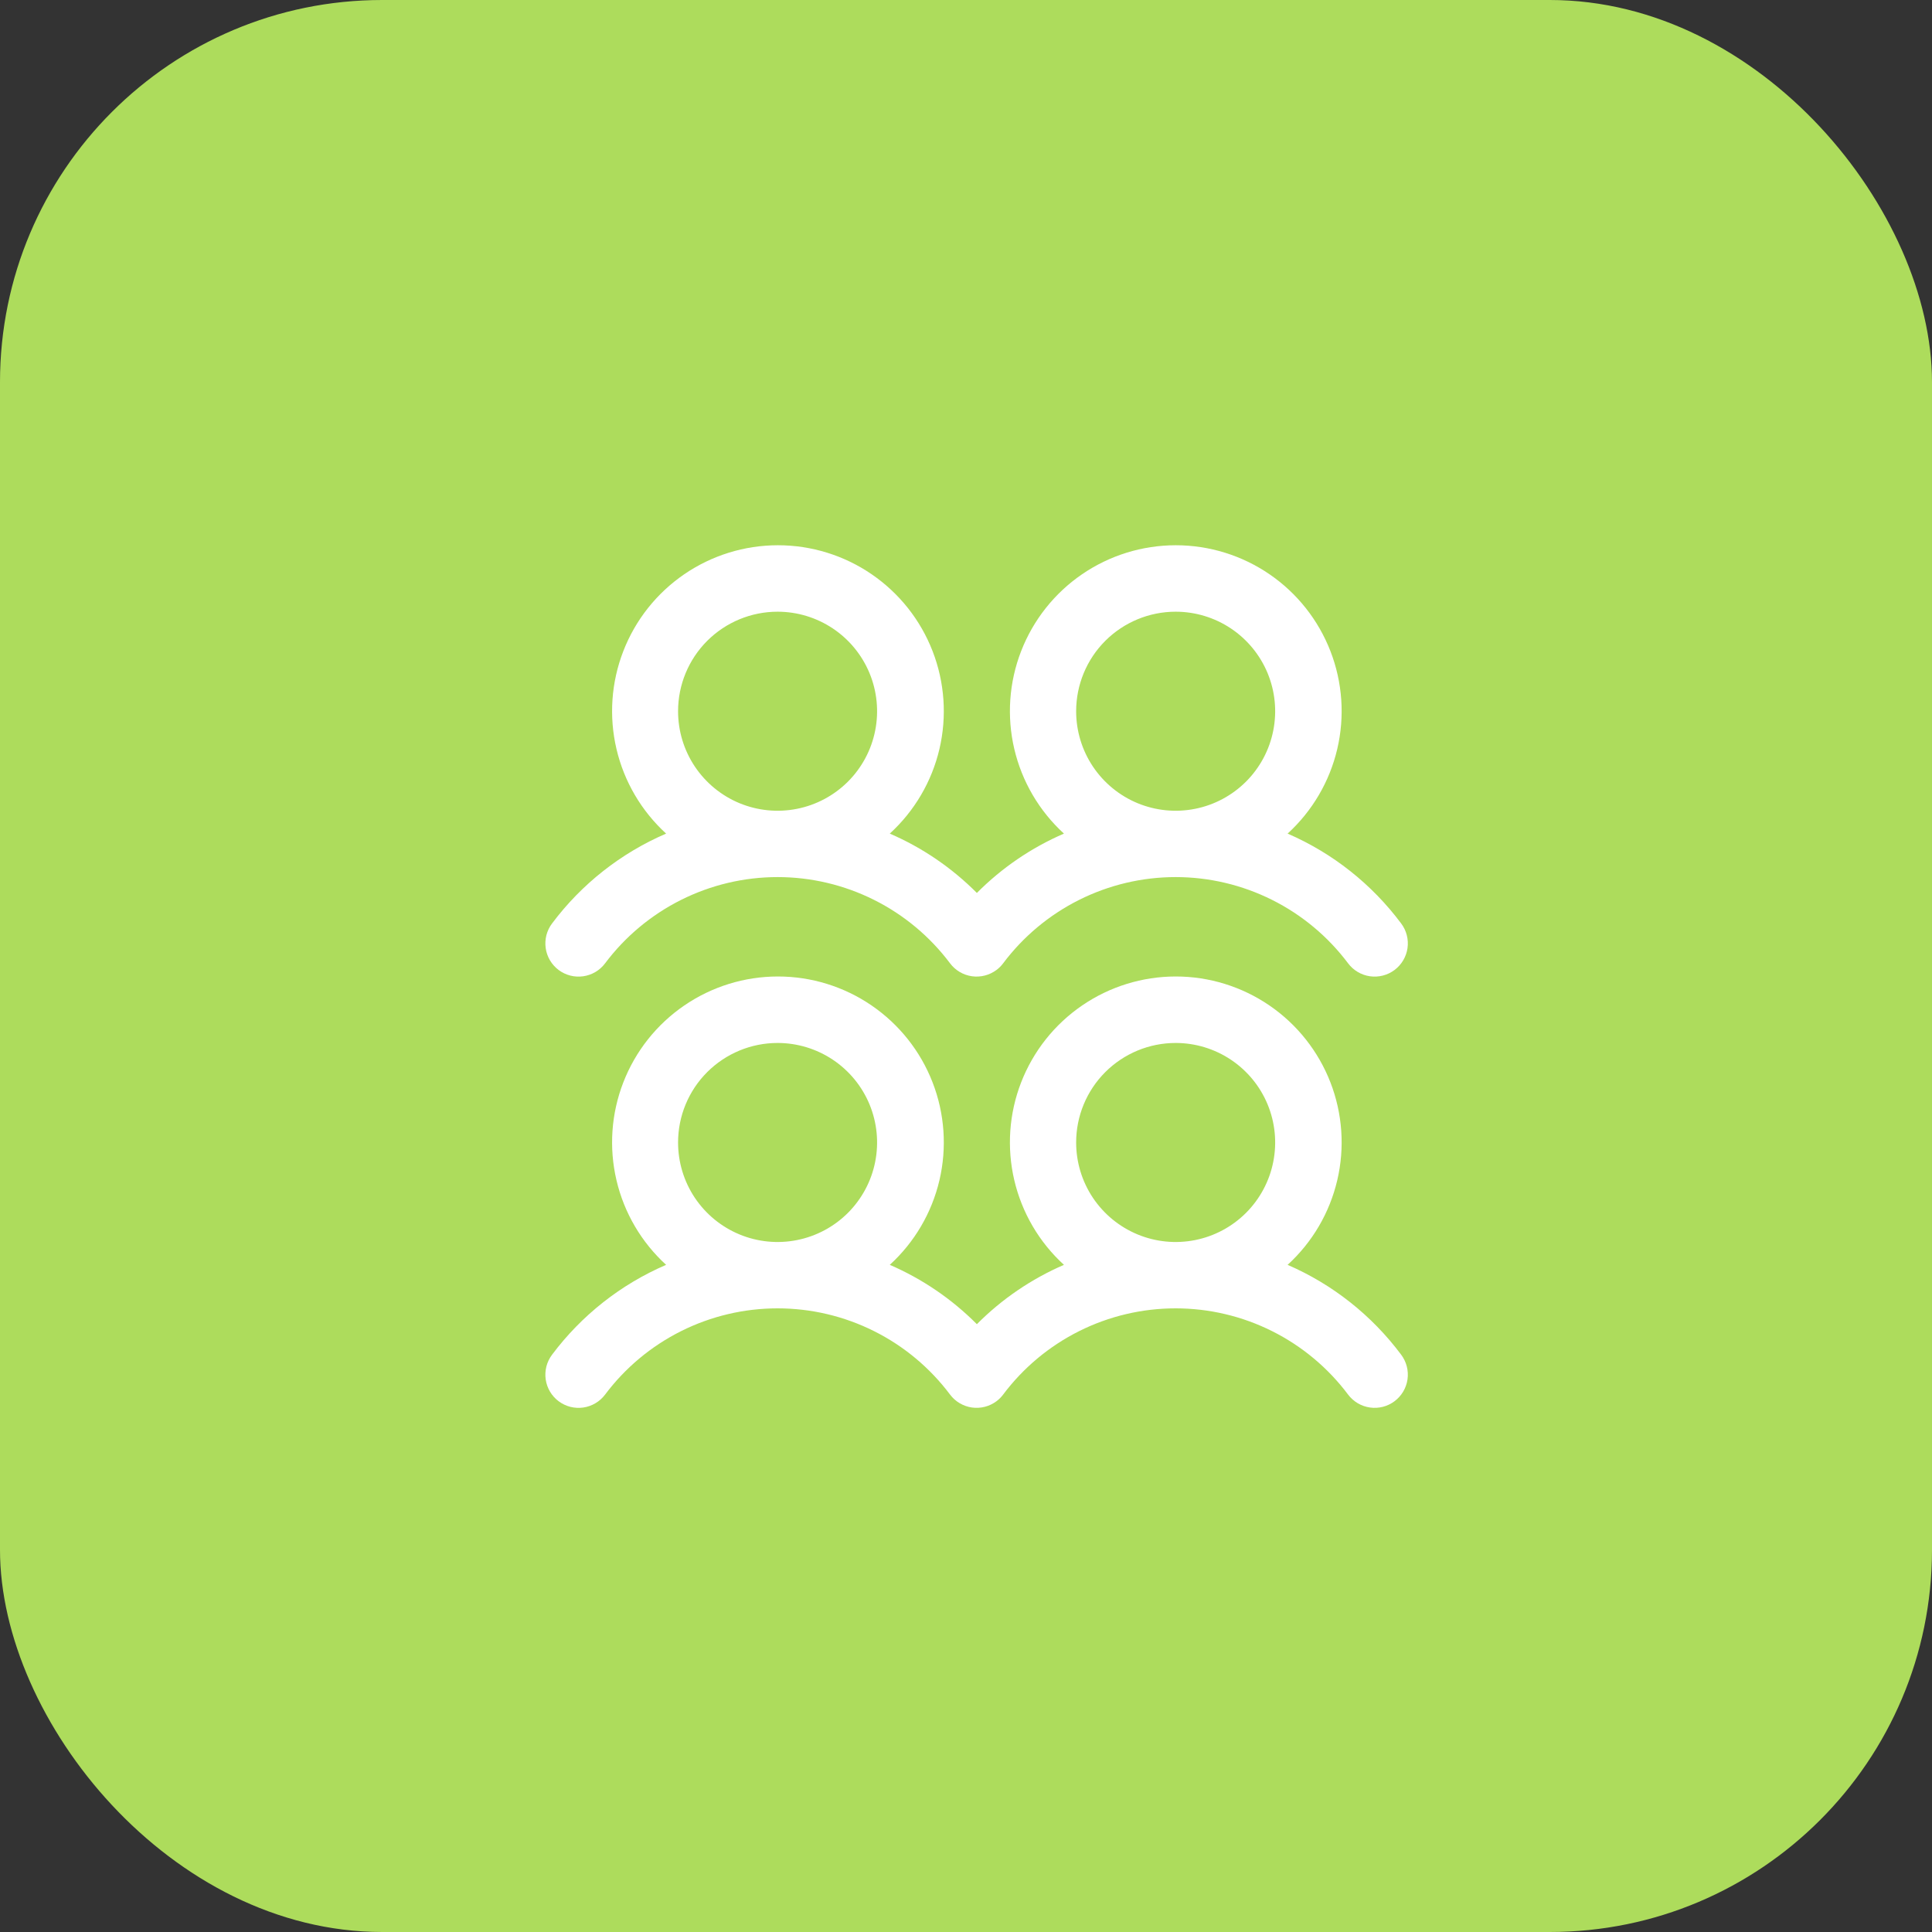
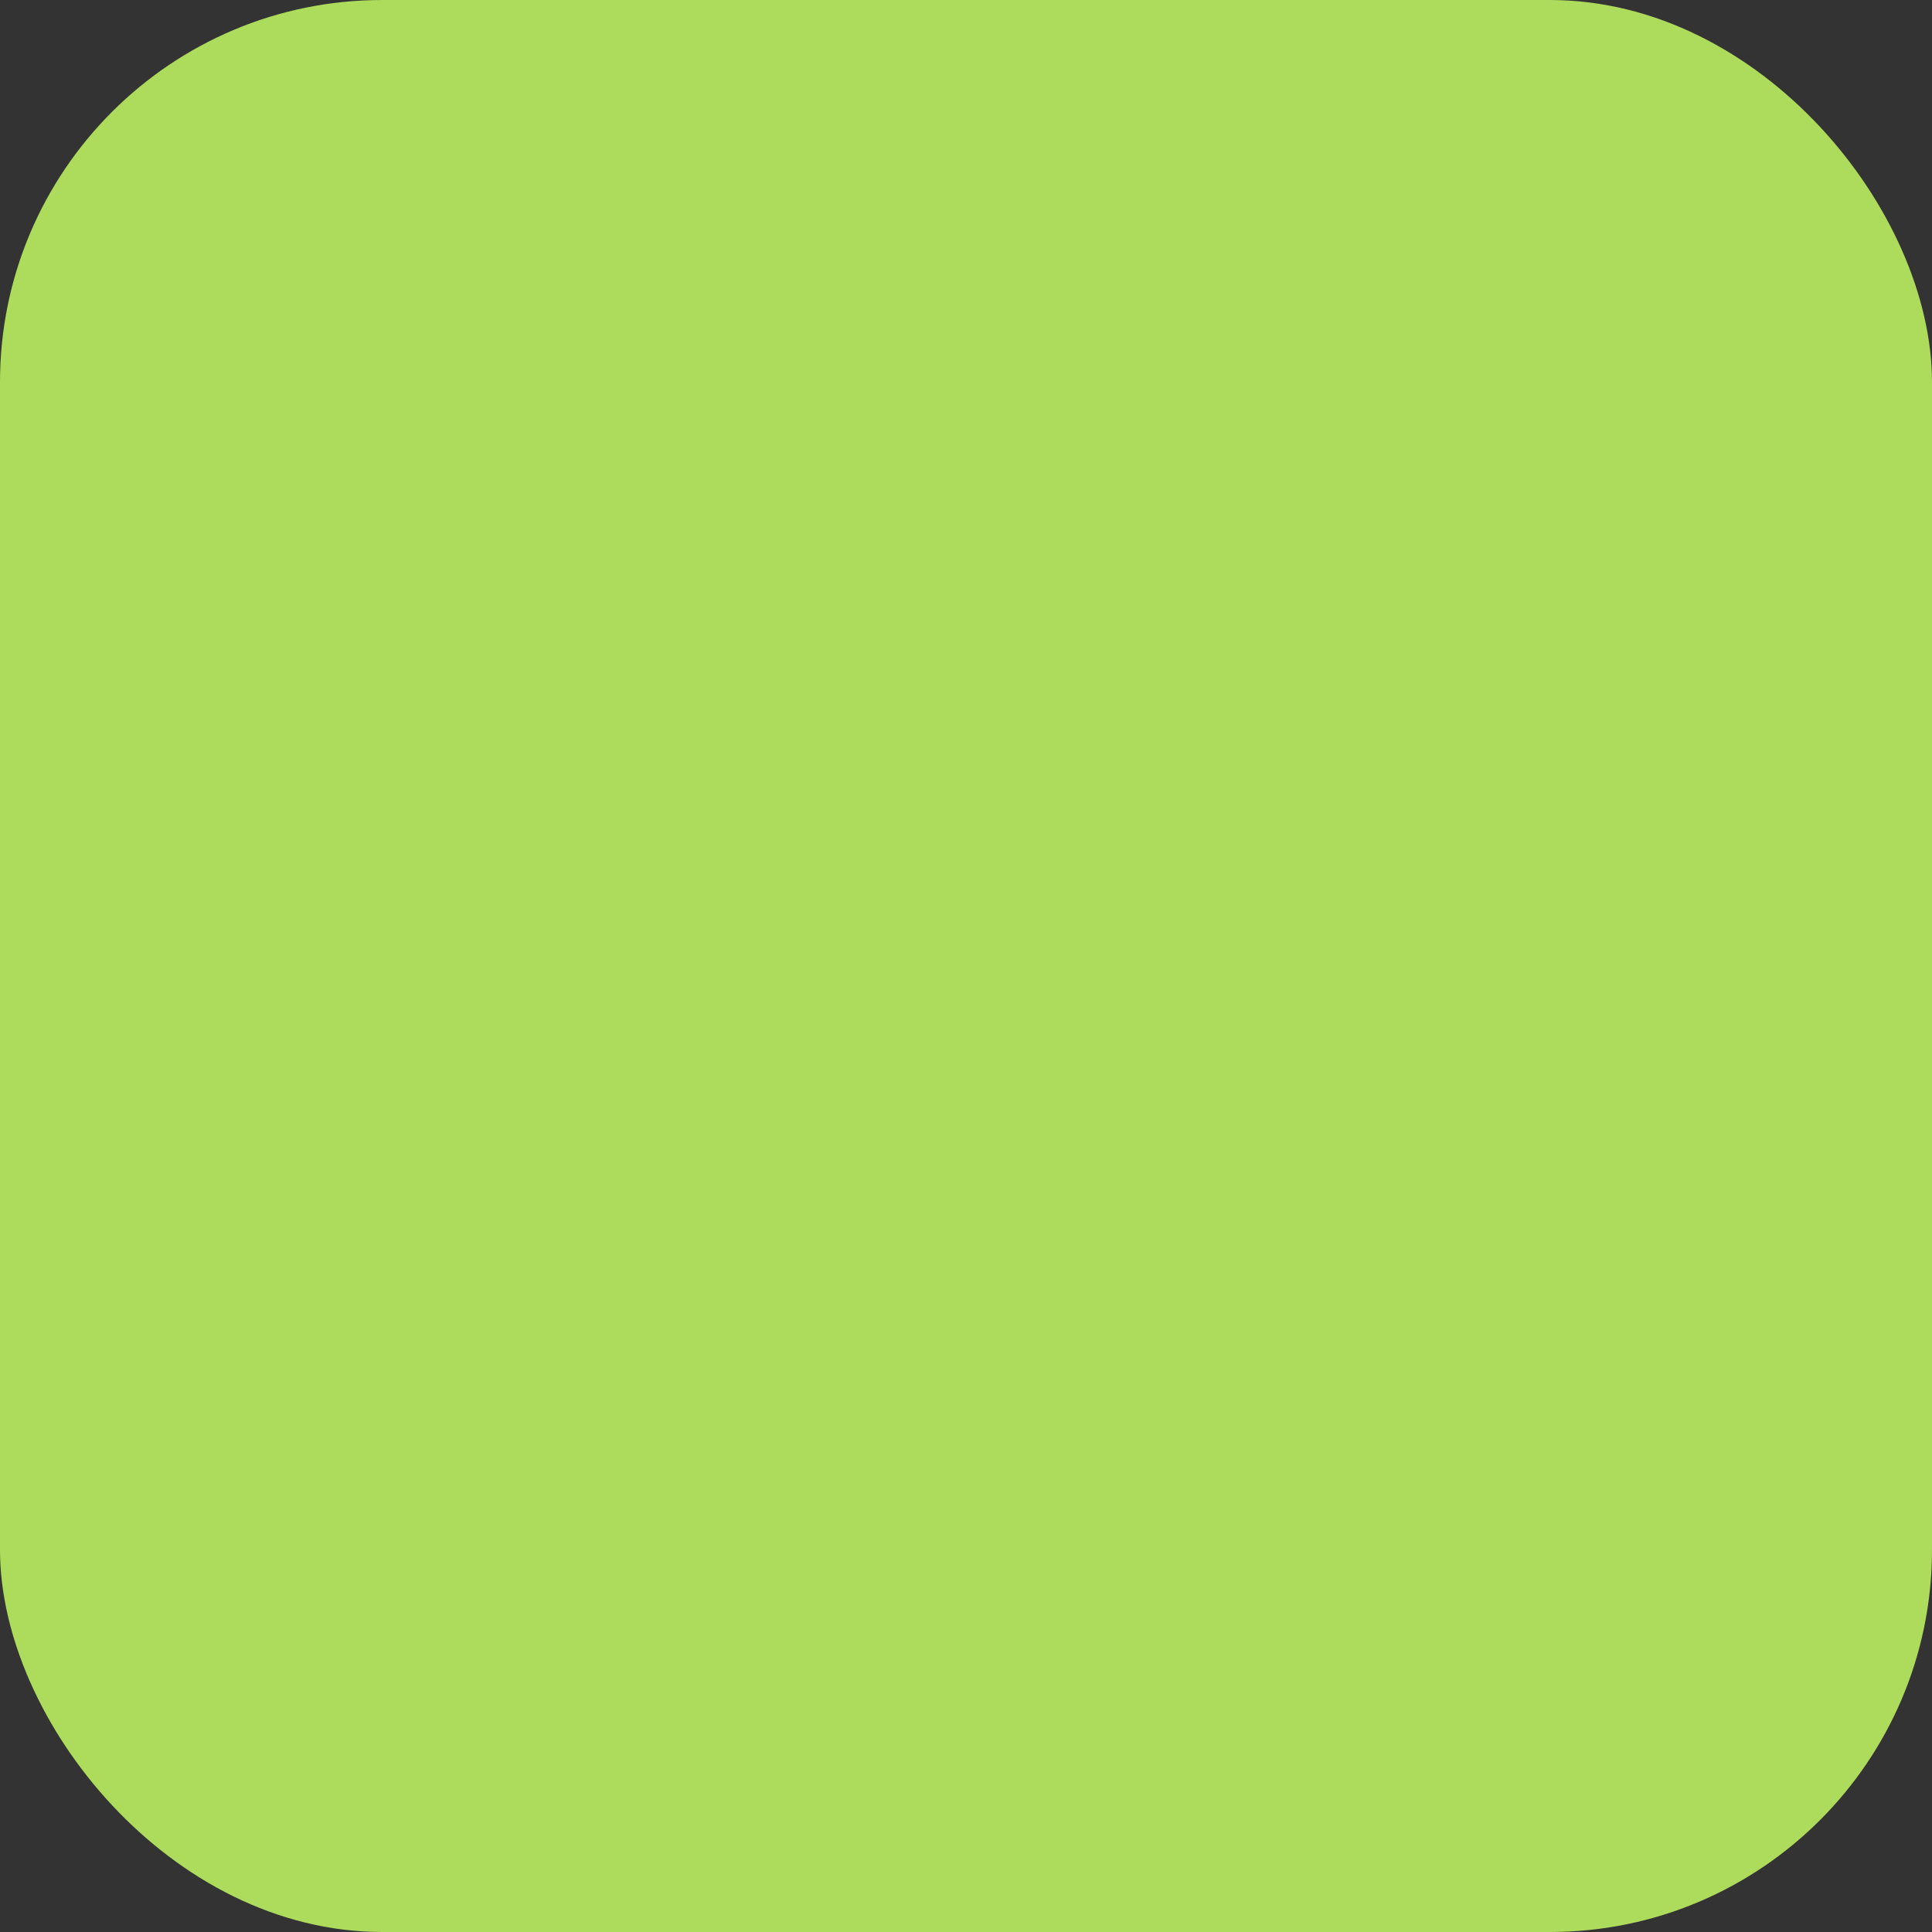
<svg xmlns="http://www.w3.org/2000/svg" width="91" height="91" viewBox="0 0 91 91" fill="none">
  <rect x="0" y="0" width="91" height="91" fill="#333333" stroke="none" />
  <rect width="91" height="91" rx="18" fill="#ADDC5C" />
-   <path d="M26.312 45.688C26.477 45.811 26.663 45.9 26.862 45.951C27.061 46.002 27.268 46.013 27.471 45.984C27.674 45.955 27.869 45.886 28.046 45.782C28.223 45.677 28.377 45.539 28.5 45.375C29.446 44.114 30.673 43.09 32.083 42.385C33.493 41.68 35.048 41.312 36.625 41.312C38.202 41.312 39.757 41.68 41.167 42.385C42.577 43.09 43.804 44.114 44.75 45.375C44.999 45.706 45.369 45.925 45.779 45.983C46.19 46.041 46.606 45.934 46.938 45.685C47.056 45.598 47.16 45.493 47.248 45.375C48.194 44.114 49.421 43.09 50.831 42.385C52.241 41.68 53.796 41.312 55.373 41.312C56.95 41.312 58.505 41.68 59.915 42.385C61.325 43.09 62.552 44.114 63.498 45.375C63.747 45.706 64.117 45.926 64.528 45.984C64.938 46.042 65.355 45.935 65.686 45.687C66.018 45.438 66.237 45.067 66.296 44.657C66.354 44.246 66.247 43.83 65.998 43.498C64.615 41.644 62.771 40.184 60.648 39.264C61.812 38.201 62.627 36.812 62.987 35.279C63.347 33.745 63.234 32.138 62.665 30.669C62.095 29.2 61.095 27.938 59.795 27.048C58.495 26.158 56.956 25.682 55.381 25.682C53.805 25.682 52.267 26.158 50.967 27.048C49.667 27.938 48.667 29.2 48.097 30.669C47.527 32.138 47.415 33.745 47.775 35.279C48.135 36.812 48.95 38.201 50.113 39.264C48.581 39.926 47.189 40.875 46.012 42.059C44.834 40.875 43.443 39.926 41.91 39.264C43.074 38.201 43.889 36.812 44.249 35.279C44.608 33.745 44.496 32.138 43.926 30.669C43.357 29.2 42.356 27.938 41.056 27.048C39.757 26.158 38.218 25.682 36.643 25.682C35.067 25.682 33.529 26.158 32.229 27.048C30.929 27.938 29.928 29.2 29.359 30.669C28.789 32.138 28.677 33.745 29.037 35.279C29.396 36.812 30.212 38.201 31.375 39.264C29.244 40.181 27.39 41.642 26 43.5C25.877 43.664 25.787 43.851 25.736 44.05C25.686 44.248 25.674 44.455 25.703 44.658C25.732 44.862 25.801 45.057 25.905 45.234C26.01 45.41 26.148 45.564 26.312 45.688ZM55.375 28.812C56.302 28.812 57.208 29.087 57.979 29.602C58.75 30.117 59.351 30.85 59.706 31.706C60.06 32.563 60.153 33.505 59.972 34.414C59.792 35.324 59.345 36.159 58.69 36.815C58.034 37.47 57.199 37.917 56.289 38.097C55.38 38.278 54.438 38.185 53.581 37.831C52.725 37.476 51.993 36.875 51.477 36.104C50.962 35.333 50.688 34.427 50.688 33.5C50.688 32.257 51.181 31.064 52.06 30.185C52.94 29.306 54.132 28.812 55.375 28.812ZM36.625 28.812C37.552 28.812 38.458 29.087 39.229 29.602C40 30.117 40.601 30.85 40.956 31.706C41.31 32.563 41.403 33.505 41.222 34.414C41.042 35.324 40.595 36.159 39.94 36.815C39.284 37.47 38.449 37.917 37.539 38.097C36.63 38.278 35.688 38.185 34.831 37.831C33.975 37.476 33.243 36.875 32.727 36.104C32.212 35.333 31.938 34.427 31.938 33.5C31.938 32.257 32.431 31.064 33.31 30.185C34.19 29.306 35.382 28.812 36.625 28.812ZM60.648 59.576C61.812 58.514 62.627 57.125 62.987 55.591C63.347 54.057 63.234 52.45 62.665 50.982C62.095 49.513 61.095 48.251 59.795 47.361C58.495 46.47 56.956 45.994 55.381 45.994C53.805 45.994 52.267 46.47 50.967 47.361C49.667 48.251 48.667 49.513 48.097 50.982C47.527 52.45 47.415 54.057 47.775 55.591C48.135 57.125 48.95 58.514 50.113 59.576C48.581 60.239 47.189 61.187 46.012 62.371C44.834 61.187 43.443 60.239 41.91 59.576C43.074 58.514 43.889 57.125 44.249 55.591C44.608 54.057 44.496 52.45 43.926 50.982C43.357 49.513 42.356 48.251 41.056 47.361C39.757 46.47 38.218 45.994 36.643 45.994C35.067 45.994 33.529 46.47 32.229 47.361C30.929 48.251 29.928 49.513 29.359 50.982C28.789 52.45 28.677 54.057 29.037 55.591C29.396 57.125 30.212 58.514 31.375 59.576C29.244 60.493 27.39 61.954 26 63.812C25.877 63.977 25.787 64.163 25.736 64.362C25.686 64.561 25.674 64.768 25.703 64.971C25.732 65.174 25.801 65.37 25.905 65.546C26.01 65.723 26.148 65.877 26.312 66C26.477 66.123 26.663 66.213 26.862 66.264C27.061 66.314 27.268 66.326 27.471 66.297C27.674 66.268 27.869 66.199 28.046 66.094C28.223 65.99 28.377 65.852 28.5 65.688C29.446 64.426 30.673 63.402 32.083 62.697C33.493 61.992 35.048 61.625 36.625 61.625C38.202 61.625 39.757 61.992 41.167 62.697C42.577 63.402 43.804 64.426 44.75 65.688C44.999 66.019 45.369 66.237 45.779 66.296C46.19 66.354 46.606 66.247 46.938 65.998C47.056 65.91 47.16 65.806 47.248 65.688C48.194 64.426 49.421 63.402 50.831 62.697C52.241 61.992 53.796 61.625 55.373 61.625C56.95 61.625 58.505 61.992 59.915 62.697C61.325 63.402 62.552 64.426 63.498 65.688C63.747 66.019 64.117 66.238 64.528 66.296C64.938 66.355 65.355 66.248 65.686 65.999C66.018 65.75 66.237 65.38 66.296 64.969C66.354 64.559 66.247 64.142 65.998 63.81C64.615 61.956 62.771 60.496 60.648 59.576ZM36.625 49.125C37.552 49.125 38.458 49.4 39.229 49.915C40 50.43 40.601 51.162 40.956 52.019C41.31 52.875 41.403 53.818 41.222 54.727C41.042 55.636 40.595 56.471 39.94 57.127C39.284 57.783 38.449 58.229 37.539 58.41C36.63 58.591 35.688 58.498 34.831 58.143C33.975 57.788 33.243 57.188 32.727 56.417C32.212 55.646 31.938 54.74 31.938 53.812C31.938 52.569 32.431 51.377 33.31 50.498C34.19 49.619 35.382 49.125 36.625 49.125ZM55.375 49.125C56.302 49.125 57.208 49.4 57.979 49.915C58.75 50.43 59.351 51.162 59.706 52.019C60.06 52.875 60.153 53.818 59.972 54.727C59.792 55.636 59.345 56.471 58.69 57.127C58.034 57.783 57.199 58.229 56.289 58.41C55.38 58.591 54.438 58.498 53.581 58.143C52.725 57.788 51.993 57.188 51.477 56.417C50.962 55.646 50.688 54.74 50.688 53.812C50.688 52.569 51.181 51.377 52.06 50.498C52.94 49.619 54.132 49.125 55.375 49.125Z" fill="white" />
</svg>